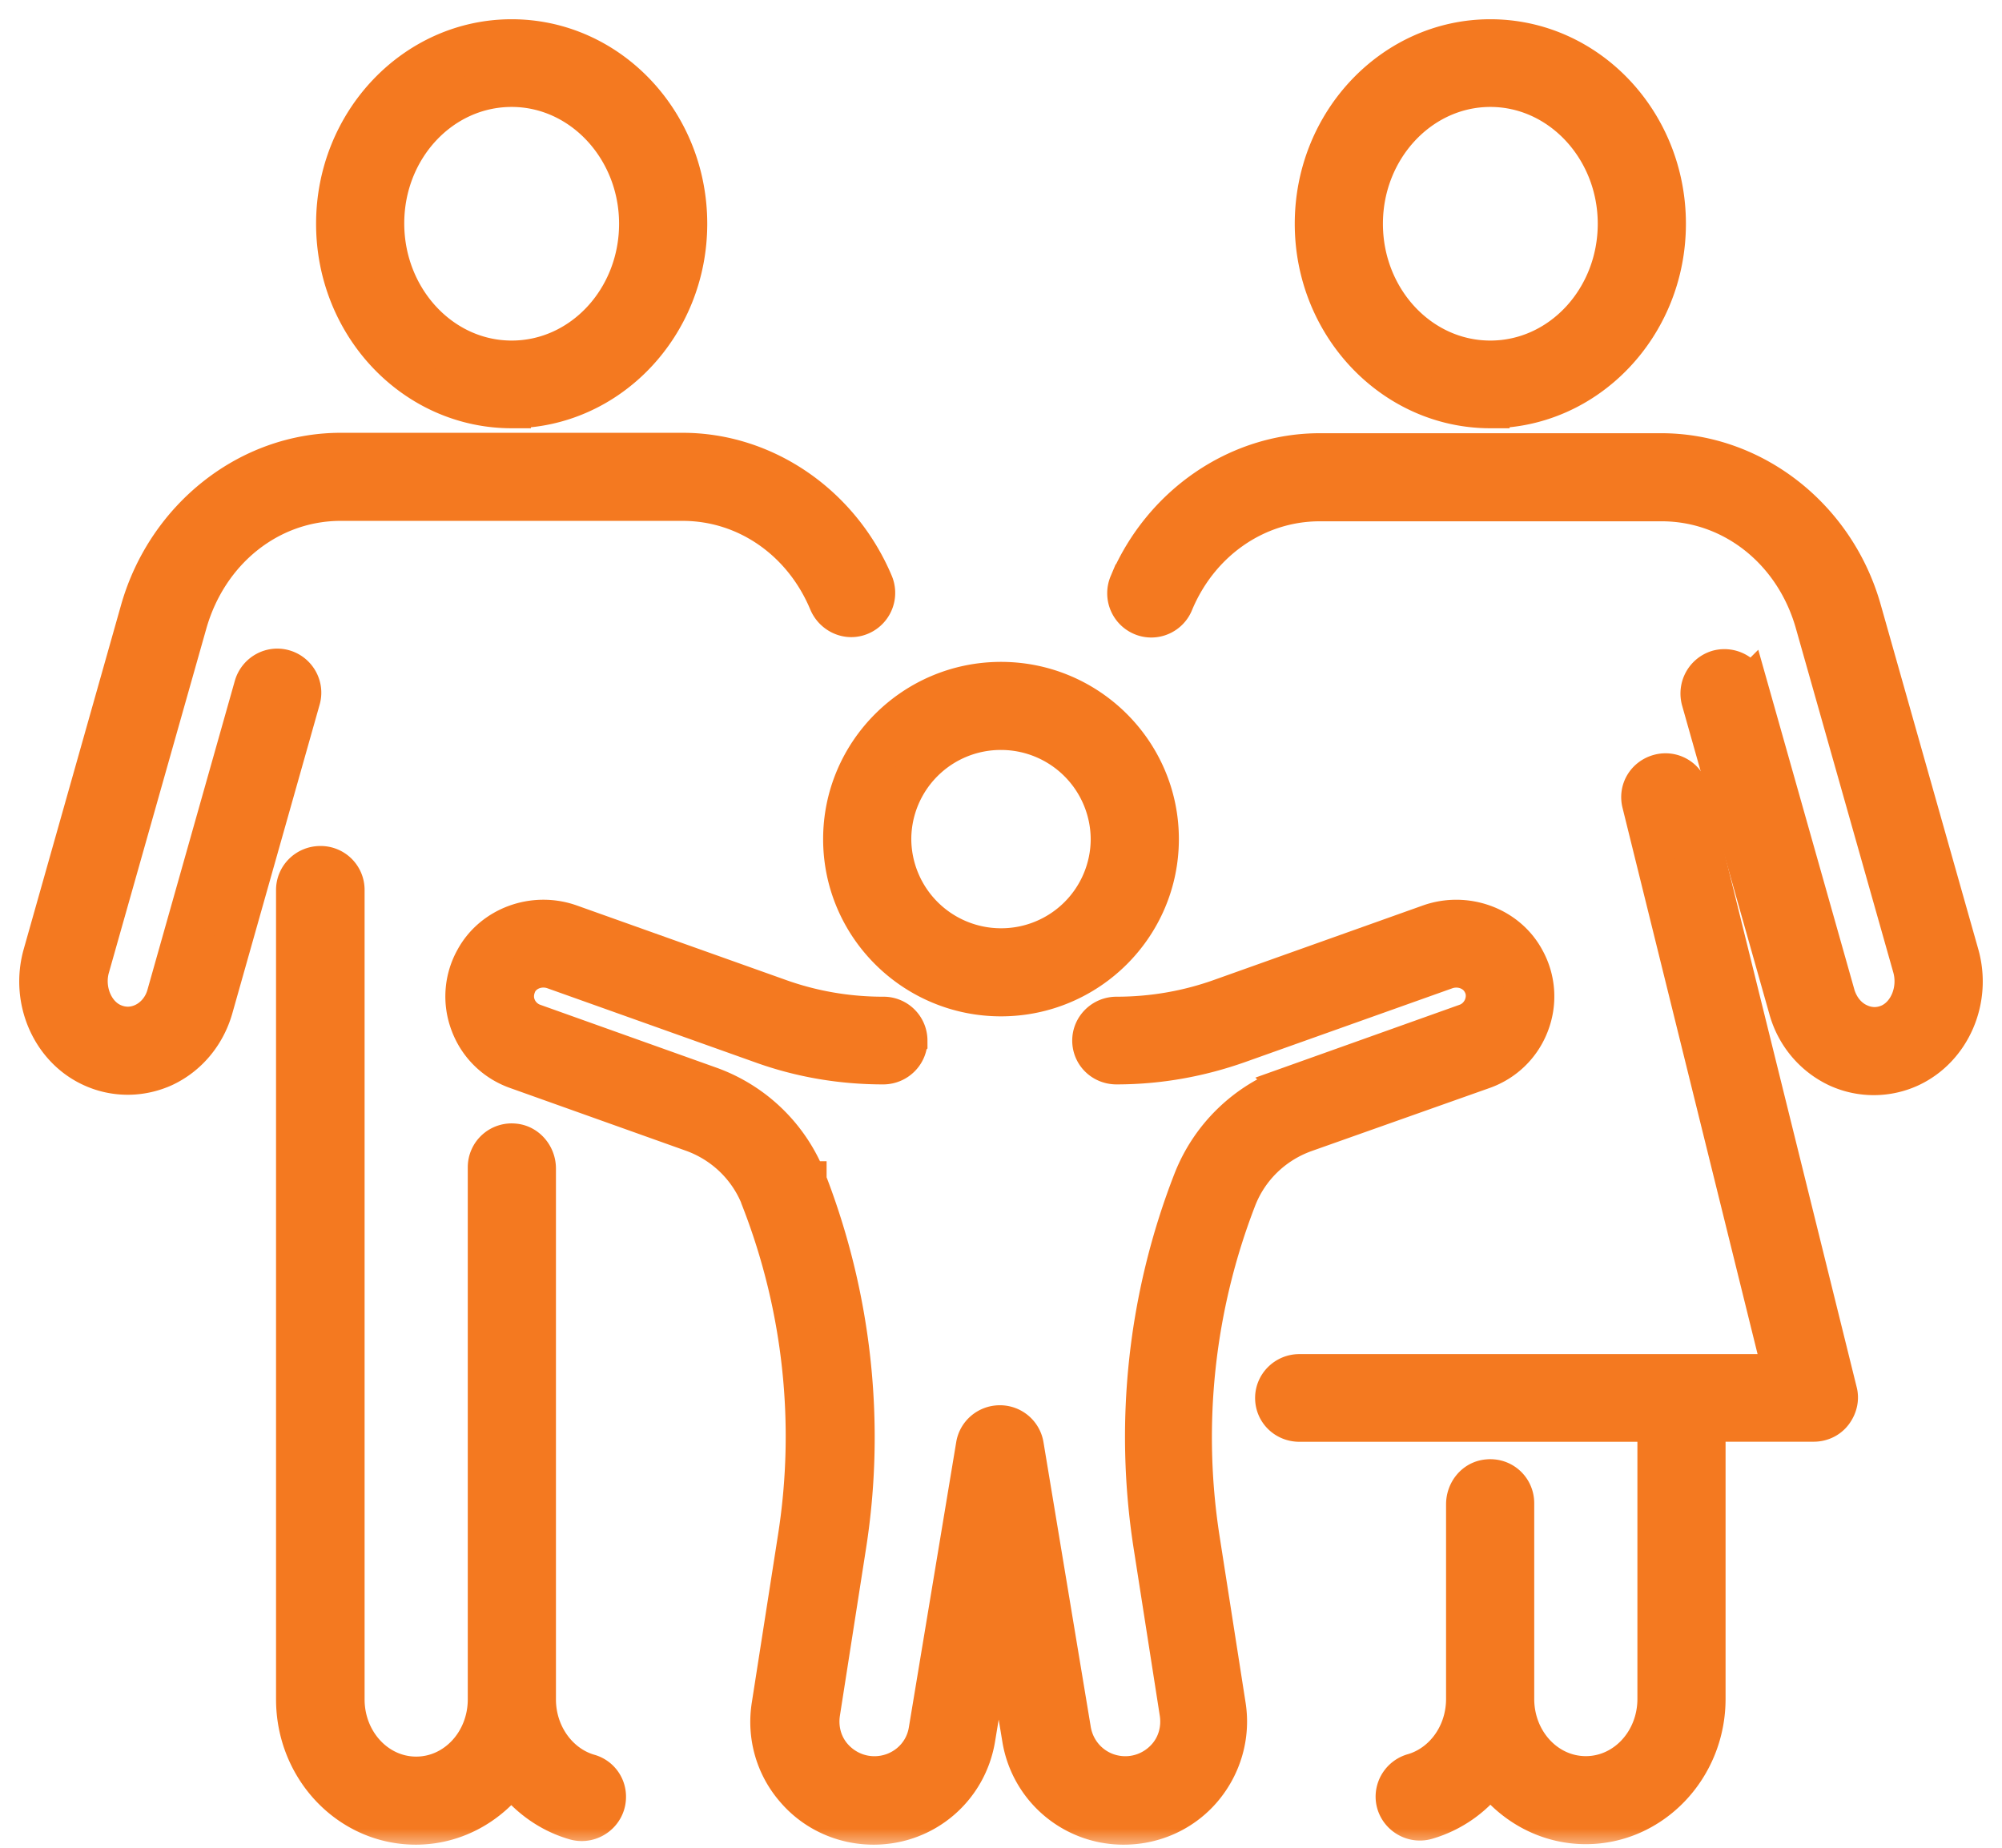
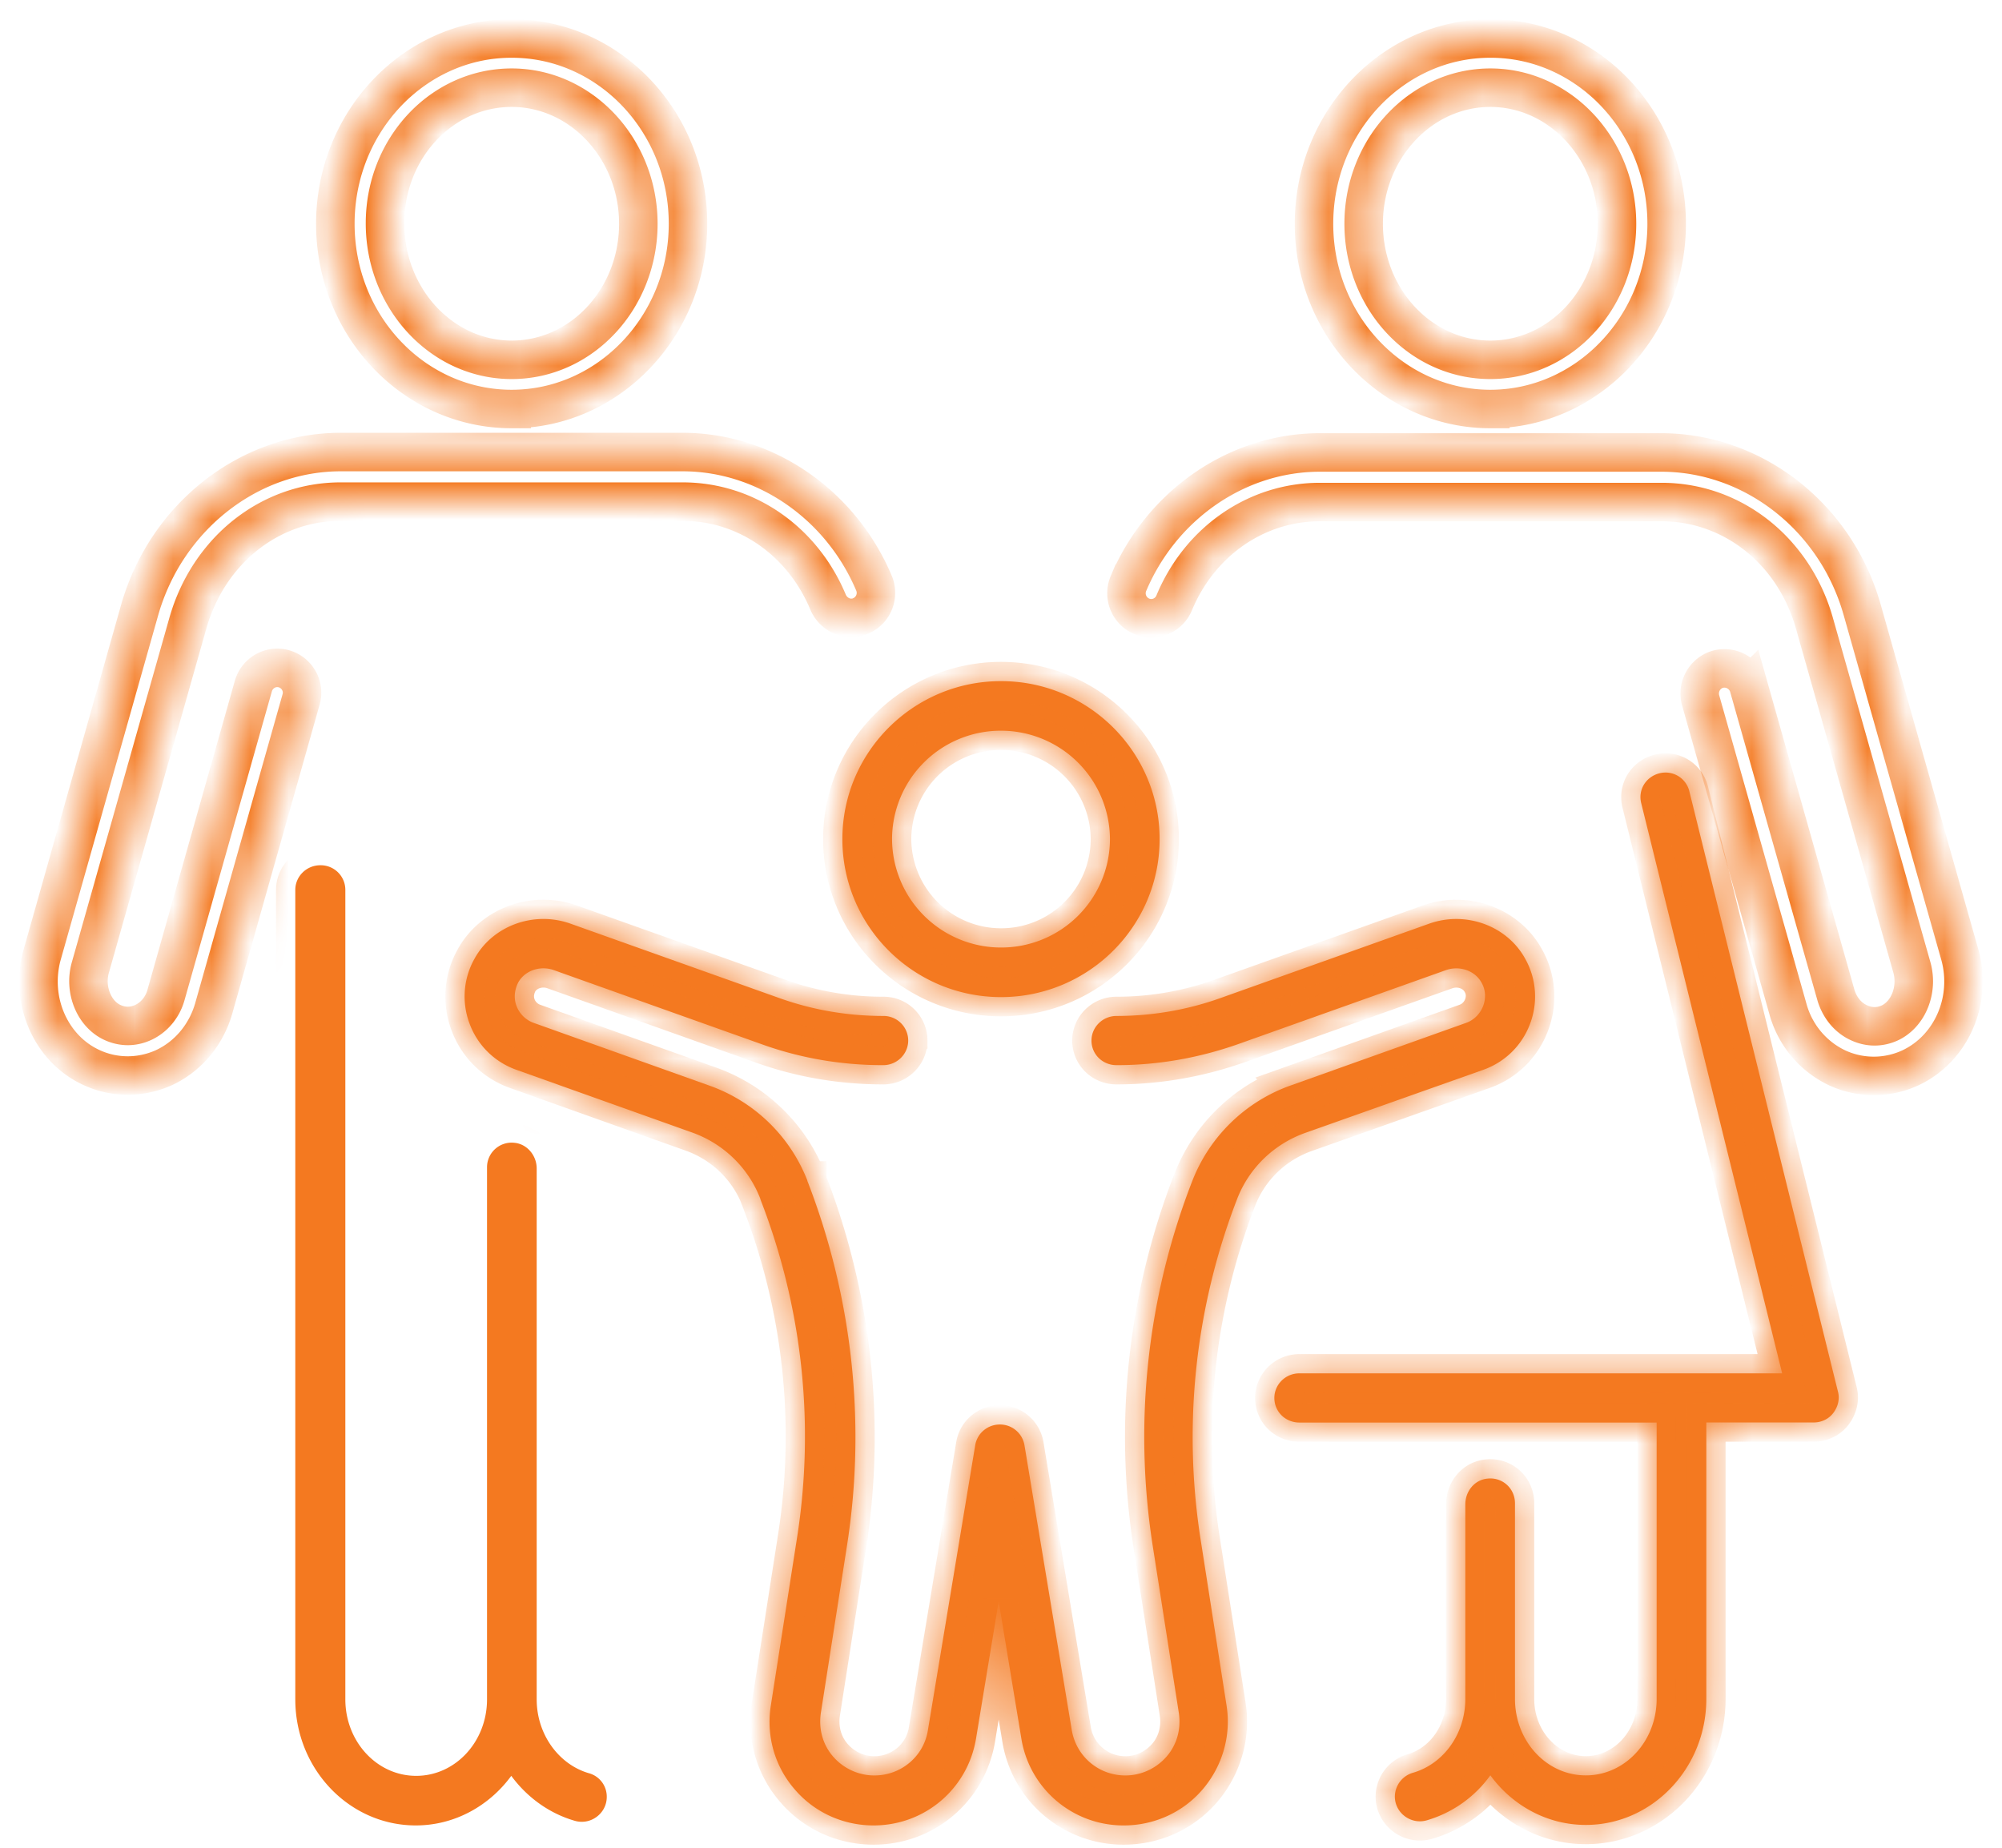
<svg xmlns="http://www.w3.org/2000/svg" width="52" height="48" fill="none" viewBox="0 0 52 48">
  <mask id="a" width="52" height="48" x="0" y="0" fill="#000" maskUnits="userSpaceOnUse">
-     <path fill="#fff" d="M0 0h52v48H0z" />
-     <path d="M15.29 46.062c-.78-.23-1.35-1.009-1.35-1.917v-13.79c0-.339-.25-.638-.58-.668a.639.639 0 00-.71.639v13.819c0 1.098-.82 1.987-1.84 1.987s-1.84-.89-1.84-1.987V23.117a.64.64 0 00-.65-.64c-.36 0-.65.29-.65.64v21.028c0 1.807 1.4 3.275 3.13 3.275 1.01 0 1.91-.51 2.48-1.288.41.559.99.978 1.65 1.168.41.12.83-.19.83-.62a.63.63 0 00-.47-.618z" />
    <path d="M7.38 17.375c-.34-.1-.7.1-.8.449l-2.27 8.028c-.09.32-.31.579-.59.709-.26.12-.54.12-.8 0-.48-.22-.74-.86-.57-1.438l2.53-8.937c.54-1.887 2.13-3.155 3.97-3.155h8.88c1.66 0 3.12 1.029 3.78 2.616.13.3.46.47.77.38a.65.65 0 00.42-.88c-.86-2.036-2.82-3.404-4.97-3.404H8.85c-2.39 0-4.53 1.688-5.22 4.094L1.1 24.783c-.34 1.188.21 2.456 1.27 2.946.3.14.62.21.95.21.32 0 .64-.07.93-.2.63-.29 1.1-.849 1.3-1.538l2.27-8.028c.1-.34-.1-.699-.44-.798zM13.29 10.625c2.52 0 4.58-2.156 4.58-4.812S15.82 1 13.29 1c-2.52 0-4.58 2.157-4.58 4.813 0 2.656 2.05 4.812 4.58 4.812zm0-8.347c1.81 0 3.29 1.588 3.29 3.535s-1.47 3.534-3.29 3.534S10 7.75 10 5.803s1.47-3.525 3.29-3.525zM50.9 24.784l-2.53-8.936c-.68-2.417-2.83-4.094-5.22-4.094h-8.87c-2.15 0-4.11 1.368-4.97 3.405a.65.65 0 00.42.878c.32.09.65-.08.77-.38.66-1.587 2.13-2.615 3.78-2.615h8.88c1.84 0 3.44 1.268 3.97 3.155l2.53 8.937c.16.579-.09 1.208-.57 1.437-.26.12-.54.12-.8 0-.29-.13-.5-.39-.6-.709l-2.27-8.027a.658.658 0 00-.8-.45c-.34.1-.54.45-.45.8l2.27 8.027c.19.689.67 1.248 1.3 1.538a2.267 2.267 0 001.88-.01c1.07-.5 1.62-1.768 1.28-2.956zM38.71 10.625c2.52 0 4.58-2.156 4.58-4.812S41.24 1 38.71 1c-2.52 0-4.58 2.157-4.58 4.813 0 2.656 2.06 4.812 4.58 4.812zm0-8.347c1.81 0 3.29 1.588 3.29 3.535s-1.47 3.534-3.29 3.534-3.29-1.587-3.29-3.534c0-1.947 1.48-3.535 3.29-3.535z" />
    <path d="M43.88 20.559a.637.637 0 00-.78-.47c-.35.09-.56.43-.47.78l3.66 14.807H33.75c-.36 0-.65.29-.65.639 0 .36.29.639.65.639h9.28v7.179c0 1.098-.82 1.987-1.84 1.987s-1.84-.889-1.84-1.987V39.05c0-.38-.32-.68-.71-.64-.34.03-.58.33-.58.67v5.052c0 .918-.57 1.687-1.35 1.917a.65.65 0 00-.48.62c0 .428.42.738.83.618a3.1 3.1 0 001.65-1.168c.57.779 1.47 1.288 2.48 1.288 1.72 0 3.13-1.468 3.13-3.275v-7.18h2.79c.2 0 .39-.089.51-.249s.17-.36.12-.549L43.88 20.56zM26 25.902c2.27 0 4.12-1.837 4.12-4.104 0-2.266-1.85-4.104-4.12-4.104s-4.12 1.838-4.12 4.104c0 2.267 1.85 4.104 4.12 4.104zm0-6.92a2.83 2.83 0 012.83 2.816A2.823 2.823 0 0126 24.614a2.83 2.83 0 01-2.83-2.816A2.823 2.823 0 0126 18.982z" />
    <path d="M38.53 27.79c.56-.2 1-.63 1.21-1.189.21-.549.17-1.168-.12-1.687-.47-.869-1.55-1.258-2.5-.919l-5.38 1.918c-.88.319-1.8.479-2.74.479-.36 0-.65.29-.65.639 0 .36.29.639.65.639 1.09 0 2.15-.19 3.17-.55l5.38-1.916c.36-.13.76.01.93.32.11.189.12.409.04.618-.08.2-.24.36-.44.43l-4.56 1.627a4.276 4.276 0 00-2.55 2.476 18.334 18.334 0 00-1.03 9.476l.68 4.353c.06.41-.05.819-.32 1.128-.27.31-.66.49-1.07.49-.69 0-1.27-.49-1.39-1.169l-1.23-7.408a.645.645 0 00-.64-.54c-.32 0-.59.23-.64.54l-1.23 7.408c-.11.68-.7 1.169-1.39 1.169-.41 0-.8-.18-1.07-.49s-.38-.718-.32-1.128l.68-4.353c.5-3.185.14-6.46-1.03-9.476v-.01a4.26 4.26 0 00-2.55-2.466l-4.56-1.628a.746.746 0 01-.44-.429c-.08-.2-.06-.42.04-.619.17-.31.57-.45.93-.32l5.38 1.918c1.02.37 2.09.549 3.17.549.36 0 .65-.29.65-.64a.64.64 0 00-.65-.638c-.94 0-1.86-.16-2.74-.48l-5.38-1.917c-.95-.34-2.03.05-2.5.919-.29.52-.33 1.138-.12 1.687.21.56.65.989 1.21 1.189l4.56 1.627c.82.29 1.47.919 1.78 1.727v.01a16.96 16.96 0 01.95 8.807l-.68 4.354c-.12.778.1 1.567.62 2.166.51.6 1.26.939 2.05.939 1.33 0 2.44-.949 2.66-2.247l.59-3.574.59 3.574a2.685 2.685 0 002.66 2.247c.79 0 1.54-.34 2.05-.939.51-.599.74-1.388.62-2.166l-.68-4.354a17.17 17.17 0 01.95-8.806c.31-.81.96-1.438 1.78-1.728l4.62-1.637z" />
  </mask>
  <path fill="#F47920" d="M15.29 46.062c-.78-.23-1.35-1.009-1.35-1.917v-13.79c0-.339-.25-.638-.58-.668a.639.639 0 00-.71.639v13.819c0 1.098-.82 1.987-1.84 1.987s-1.84-.89-1.84-1.987V23.117a.64.64 0 00-.65-.64c-.36 0-.65.29-.65.64v21.028c0 1.807 1.4 3.275 3.13 3.275 1.01 0 1.91-.51 2.48-1.288.41.559.99.978 1.65 1.168.41.12.83-.19.83-.62a.63.63 0 00-.47-.618z" />
-   <path fill="#F47920" d="M7.38 17.375c-.34-.1-.7.1-.8.449l-2.27 8.028c-.09.32-.31.579-.59.709-.26.12-.54.12-.8 0-.48-.22-.74-.86-.57-1.438l2.53-8.937c.54-1.887 2.13-3.155 3.97-3.155h8.88c1.66 0 3.12 1.029 3.78 2.616.13.3.46.47.77.38a.65.65 0 00.42-.88c-.86-2.036-2.82-3.404-4.97-3.404H8.85c-2.39 0-4.53 1.688-5.22 4.094L1.1 24.783c-.34 1.188.21 2.456 1.27 2.946.3.14.62.21.95.21.32 0 .64-.07.93-.2.63-.29 1.1-.849 1.3-1.538l2.27-8.028c.1-.34-.1-.699-.44-.798zM13.29 10.625c2.52 0 4.58-2.156 4.58-4.812S15.82 1 13.29 1c-2.52 0-4.58 2.157-4.58 4.813 0 2.656 2.05 4.812 4.58 4.812zm0-8.347c1.81 0 3.29 1.588 3.29 3.535s-1.47 3.534-3.29 3.534S10 7.75 10 5.803s1.47-3.525 3.29-3.525zM50.9 24.784l-2.53-8.936c-.68-2.417-2.83-4.094-5.22-4.094h-8.87c-2.15 0-4.11 1.368-4.97 3.405a.65.65 0 00.42.878c.32.09.65-.08.77-.38.66-1.587 2.13-2.615 3.78-2.615h8.88c1.84 0 3.44 1.268 3.97 3.155l2.53 8.937c.16.579-.09 1.208-.57 1.437-.26.12-.54.12-.8 0-.29-.13-.5-.39-.6-.709l-2.27-8.027a.658.658 0 00-.8-.45c-.34.1-.54.45-.45.8l2.27 8.027c.19.689.67 1.248 1.3 1.538a2.267 2.267 0 001.88-.01c1.07-.5 1.62-1.768 1.28-2.956zM38.71 10.625c2.52 0 4.58-2.156 4.58-4.812S41.24 1 38.71 1c-2.52 0-4.58 2.157-4.58 4.813 0 2.656 2.06 4.812 4.58 4.812zm0-8.347c1.81 0 3.29 1.588 3.29 3.535s-1.47 3.534-3.29 3.534-3.29-1.587-3.29-3.534c0-1.947 1.48-3.535 3.29-3.535z" />
  <path fill="#F47920" d="M43.88 20.559a.637.637 0 00-.78-.47c-.35.09-.56.43-.47.78l3.66 14.807H33.75c-.36 0-.65.29-.65.639 0 .36.29.639.65.639h9.28v7.179c0 1.098-.82 1.987-1.84 1.987s-1.84-.889-1.84-1.987V39.05c0-.38-.32-.68-.71-.64-.34.03-.58.33-.58.67v5.052c0 .918-.57 1.687-1.35 1.917a.65.65 0 00-.48.62c0 .428.42.738.83.618a3.1 3.1 0 001.65-1.168c.57.779 1.47 1.288 2.48 1.288 1.72 0 3.13-1.468 3.13-3.275v-7.18h2.79c.2 0 .39-.089.51-.249s.17-.36.12-.549L43.88 20.56zM26 25.902c2.27 0 4.12-1.837 4.12-4.104 0-2.266-1.85-4.104-4.12-4.104s-4.12 1.838-4.12 4.104c0 2.267 1.85 4.104 4.12 4.104zm0-6.92a2.83 2.83 0 012.83 2.816A2.823 2.823 0 0126 24.614a2.83 2.83 0 01-2.83-2.816A2.823 2.823 0 0126 18.982z" />
  <path fill="#F47920" d="M38.53 27.79c.56-.2 1-.63 1.21-1.189.21-.549.17-1.168-.12-1.687-.47-.869-1.55-1.258-2.5-.919l-5.38 1.918c-.88.319-1.8.479-2.74.479-.36 0-.65.29-.65.639 0 .36.29.639.65.639 1.09 0 2.15-.19 3.17-.55l5.38-1.916c.36-.13.76.01.93.32.11.189.12.409.04.618-.08.2-.24.36-.44.43l-4.56 1.627a4.276 4.276 0 00-2.55 2.476 18.334 18.334 0 00-1.03 9.476l.68 4.353c.06.41-.05.819-.32 1.128-.27.31-.66.49-1.07.49-.69 0-1.27-.49-1.39-1.169l-1.23-7.408a.645.645 0 00-.64-.54c-.32 0-.59.23-.64.54l-1.23 7.408c-.11.68-.7 1.169-1.39 1.169-.41 0-.8-.18-1.07-.49s-.38-.718-.32-1.128l.68-4.353c.5-3.185.14-6.46-1.03-9.476v-.01a4.26 4.26 0 00-2.55-2.466l-4.56-1.628a.746.746 0 01-.44-.429c-.08-.2-.06-.42.04-.619.17-.31.57-.45.93-.32l5.38 1.918c1.02.37 2.09.549 3.17.549.36 0 .65-.29.65-.64a.64.64 0 00-.65-.638c-.94 0-1.86-.16-2.74-.48l-5.38-1.917c-.95-.34-2.03.05-2.5.919-.29.52-.33 1.138-.12 1.687.21.56.65.989 1.21 1.189l4.56 1.627c.82.29 1.47.919 1.78 1.727v.01a16.96 16.96 0 01.95 8.807l-.68 4.354c-.12.778.1 1.567.62 2.166.51.6 1.26.939 2.05.939 1.33 0 2.44-.949 2.66-2.247l.59-3.574.59 3.574a2.685 2.685 0 002.66 2.247c.79 0 1.54-.34 2.05-.939.51-.599.74-1.388.62-2.166l-.68-4.354a17.17 17.17 0 01.95-8.806c.31-.81.96-1.438 1.78-1.728l4.62-1.637z" />
  <path stroke="#F47920" d="M15.29 46.062c-.78-.23-1.35-1.009-1.35-1.917v-13.79c0-.339-.25-.638-.58-.668a.639.639 0 00-.71.639v13.819c0 1.098-.82 1.987-1.84 1.987s-1.84-.89-1.84-1.987V23.117a.64.64 0 00-.65-.64c-.36 0-.65.29-.65.64v21.028c0 1.807 1.4 3.275 3.13 3.275 1.01 0 1.91-.51 2.48-1.288.41.559.99.978 1.65 1.168.41.12.83-.19.83-.62a.63.63 0 00-.47-.618z" mask="url(#a)" />
  <path stroke="#F47920" d="M7.38 17.375c-.34-.1-.7.1-.8.449l-2.27 8.028c-.09.32-.31.579-.59.709-.26.12-.54.12-.8 0-.48-.22-.74-.86-.57-1.438l2.53-8.937c.54-1.887 2.13-3.155 3.97-3.155h8.88c1.66 0 3.12 1.029 3.78 2.616.13.3.46.47.77.38a.65.65 0 00.42-.88c-.86-2.036-2.82-3.404-4.97-3.404H8.85c-2.39 0-4.53 1.688-5.22 4.094L1.1 24.783c-.34 1.188.21 2.456 1.27 2.946.3.14.62.21.95.21.32 0 .64-.07.93-.2.63-.29 1.1-.849 1.3-1.538l2.27-8.028c.1-.34-.1-.699-.44-.798zM13.29 10.625c2.52 0 4.58-2.156 4.58-4.812S15.82 1 13.29 1c-2.52 0-4.58 2.157-4.58 4.813 0 2.656 2.05 4.812 4.58 4.812zm0-8.347c1.81 0 3.29 1.588 3.29 3.535s-1.47 3.534-3.29 3.534S10 7.75 10 5.803s1.47-3.525 3.29-3.525zM50.9 24.784l-2.53-8.936c-.68-2.417-2.83-4.094-5.22-4.094h-8.87c-2.15 0-4.11 1.368-4.97 3.405a.65.65 0 00.42.878c.32.09.65-.08.77-.38.66-1.587 2.13-2.615 3.78-2.615h8.88c1.84 0 3.44 1.268 3.97 3.155l2.53 8.937c.16.579-.09 1.208-.57 1.437-.26.12-.54.12-.8 0-.29-.13-.5-.39-.6-.709l-2.27-8.027a.658.658 0 00-.8-.45c-.34.1-.54.45-.45.8l2.27 8.027c.19.689.67 1.248 1.3 1.538a2.267 2.267 0 001.88-.01c1.07-.5 1.62-1.768 1.28-2.956zM38.71 10.625c2.52 0 4.58-2.156 4.58-4.812S41.24 1 38.71 1c-2.52 0-4.58 2.157-4.58 4.813 0 2.656 2.06 4.812 4.58 4.812zm0-8.347c1.81 0 3.29 1.588 3.29 3.535s-1.47 3.534-3.29 3.534-3.29-1.587-3.29-3.534c0-1.947 1.48-3.535 3.29-3.535z" mask="url(#a)" />
  <path stroke="#F47920" d="M43.88 20.559a.637.637 0 00-.78-.47c-.35.09-.56.43-.47.78l3.66 14.807H33.75c-.36 0-.65.29-.65.639 0 .36.29.639.65.639h9.28v7.179c0 1.098-.82 1.987-1.84 1.987s-1.84-.889-1.84-1.987V39.05c0-.38-.32-.68-.71-.64-.34.03-.58.33-.58.67v5.052c0 .918-.57 1.687-1.35 1.917a.65.65 0 00-.48.62c0 .428.42.738.83.618a3.1 3.1 0 001.65-1.168c.57.779 1.47 1.288 2.48 1.288 1.72 0 3.13-1.468 3.13-3.275v-7.18h2.79c.2 0 .39-.089.51-.249s.17-.36.12-.549L43.88 20.56zM26 25.902c2.27 0 4.12-1.837 4.12-4.104 0-2.266-1.85-4.104-4.12-4.104s-4.12 1.838-4.12 4.104c0 2.267 1.85 4.104 4.12 4.104zm0-6.92a2.83 2.83 0 012.83 2.816A2.823 2.823 0 0126 24.614a2.83 2.83 0 01-2.83-2.816A2.823 2.823 0 0126 18.982z" mask="url(#a)" />
  <path stroke="#F47920" d="M38.53 27.79c.56-.2 1-.63 1.21-1.189.21-.549.17-1.168-.12-1.687-.47-.869-1.55-1.258-2.5-.919l-5.38 1.918c-.88.319-1.8.479-2.74.479-.36 0-.65.29-.65.639 0 .36.29.639.65.639 1.09 0 2.15-.19 3.17-.55l5.38-1.916c.36-.13.76.01.93.32.11.189.12.409.04.618-.08.2-.24.36-.44.43l-4.56 1.627a4.276 4.276 0 00-2.55 2.476 18.334 18.334 0 00-1.03 9.476l.68 4.353c.06.41-.05.819-.32 1.128-.27.31-.66.49-1.07.49-.69 0-1.27-.49-1.39-1.169l-1.23-7.408a.645.645 0 00-.64-.54c-.32 0-.59.23-.64.54l-1.23 7.408c-.11.68-.7 1.169-1.39 1.169-.41 0-.8-.18-1.07-.49s-.38-.718-.32-1.128l.68-4.353c.5-3.185.14-6.46-1.03-9.476v-.01a4.26 4.26 0 00-2.55-2.466l-4.56-1.628a.746.746 0 01-.44-.429c-.08-.2-.06-.42.04-.619.17-.31.57-.45.93-.32l5.38 1.918c1.02.37 2.09.549 3.17.549.36 0 .65-.29.65-.64a.64.64 0 00-.65-.638c-.94 0-1.86-.16-2.74-.48l-5.38-1.917c-.95-.34-2.03.05-2.5.919-.29.52-.33 1.138-.12 1.687.21.56.65.989 1.21 1.189l4.56 1.627c.82.29 1.47.919 1.78 1.727v.01a16.96 16.96 0 01.95 8.807l-.68 4.354c-.12.778.1 1.567.62 2.166.51.6 1.26.939 2.05.939 1.33 0 2.44-.949 2.66-2.247l.59-3.574.59 3.574a2.685 2.685 0 002.66 2.247c.79 0 1.54-.34 2.05-.939.51-.599.74-1.388.62-2.166l-.68-4.354a17.17 17.17 0 01.95-8.806c.31-.81.96-1.438 1.78-1.728l4.62-1.637z" mask="url(#a)" />
</svg>